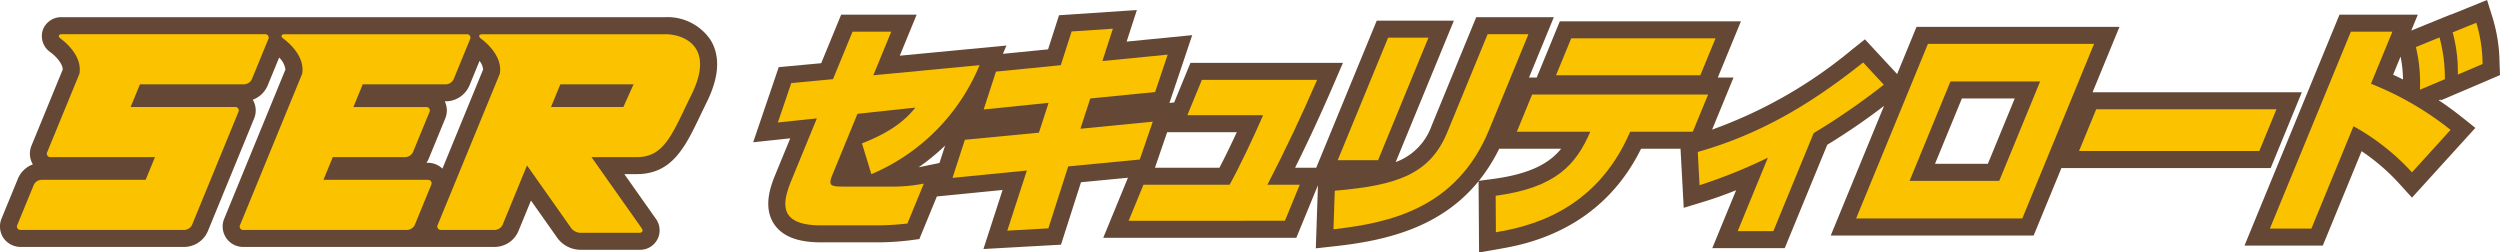
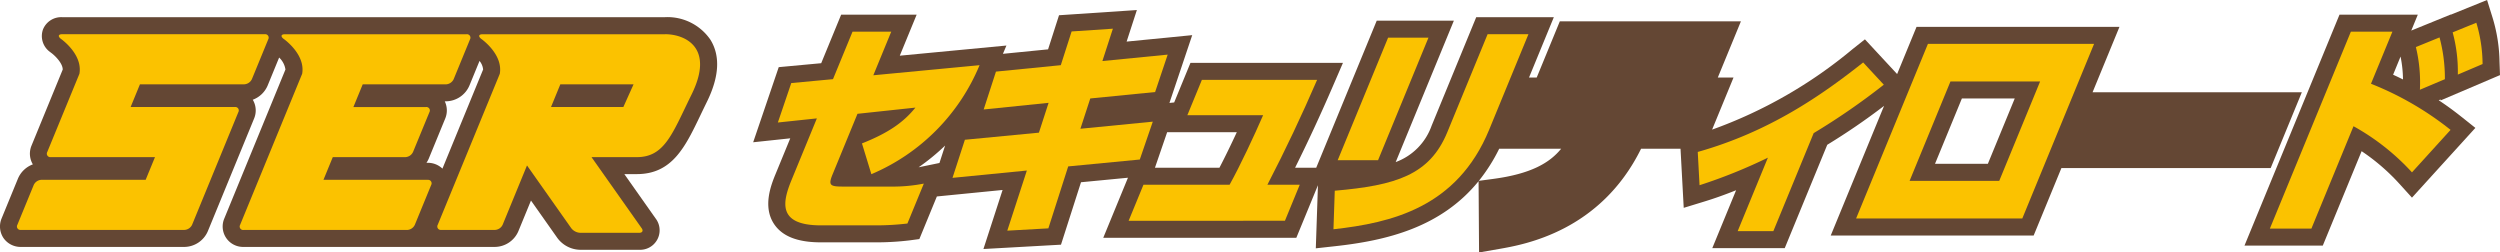
<svg xmlns="http://www.w3.org/2000/svg" width="316.905" height="32" viewBox="0 0 316.905 32">
  <defs>
    <clipPath id="clip-path">
      <rect id="長方形_43" data-name="長方形 43" width="316.905" height="32" fill="none" />
    </clipPath>
  </defs>
  <g id="グループ_959" data-name="グループ 959" transform="translate(0 0)">
    <g id="グループ_74" data-name="グループ 74" transform="translate(0 0)" clip-path="url(#clip-path)">
      <path id="パス_119" data-name="パス 119" d="M84.317,2.924H7.886A2.483,2.483,0,0,0,5.438,4.509,2.483,2.483,0,0,0,6.3,7.3l.151.116c.495.35,1.5,1.336,1.5,2.145L4,19.192a2.647,2.647,0,0,0,.165,2.389A3.287,3.287,0,0,0,2.282,23.37L.209,28.42A2.643,2.643,0,0,0,.43,30.9a2.642,2.642,0,0,0,2.21,1.146H23.377a3.279,3.279,0,0,0,2.966-1.988L32.206,15.78a2.647,2.647,0,0,0-.165-2.392A3.277,3.277,0,0,0,33.922,11.6l1.462-3.56a2.608,2.608,0,0,1,.8,1.516L28.442,28.42a2.589,2.589,0,0,0,2.431,3.625H62.742a3.279,3.279,0,0,0,2.966-1.988l1.6-3.89,3.353,4.754a3.668,3.668,0,0,0,2.872,1.488h7.513a2.473,2.473,0,0,0,2.06-3.974l-3.964-5.62h1.588c4.482,0,6.138-3.455,8.054-7.455.257-.537.529-1.1.822-1.7,1.569-3.182,1.72-5.833.447-7.879a6.591,6.591,0,0,0-5.733-2.861m-28.235,19.2a2.677,2.677,0,0,0-1.862-.739h-.163a3.018,3.018,0,0,0,.3-.553l2.074-5.05a2.665,2.665,0,0,0-.055-2.19h.16A3.28,3.28,0,0,0,59.5,11.6l1.286-3.133a2.017,2.017,0,0,1,.455,1.089Z" transform="translate(0 -0.745)" fill="#644734" />
      <path id="パス_120" data-name="パス 120" d="M406.361,12.708l.24-.1v.123l7.528-3.21-.06-1.672a20.034,20.034,0,0,0-.881-5.608L412.49,0,407.9,1.859l-.007-.023-5.012,2.041.83-2.017h-9.927L381.742,31.13h9.926l4.921-11.965a26.1,26.1,0,0,1,4.786,4.13l1.595,1.76,8.037-8.843-1.8-1.433q-1.382-1.1-2.843-2.07m-5.784-3.237.944-2.3a15.28,15.28,0,0,1,.309,2.9c-.415-.207-.833-.409-1.254-.6" transform="translate(-97.225 0)" fill="#644734" />
      <path id="パス_121" data-name="パス 121" d="M324.413,12.128H297.885l3.41-8.291H275.572L273.11,9.822l-4.082-4.4L267.465,6.66a58.681,58.681,0,0,1-17.809,10.206l2.714-6.6h-1.993l2.931-7.127H230.352l-2.931,7.127h-.975l3.147-7.651h-9.838L214.1,16.373a7.6,7.6,0,0,1-4.552,4.608l7.374-17.928h-9.778L199.471,21.7h-2.679c1.666-3.352,3.264-6.8,4.768-10.284l1.3-3.01H183.53l-2.064,5.017-.6.06,2.888-8.593-8.316.818,1.3-4-9.868.659-1.388,4.324-5.723.567.445-1.05L146.685,7.494l2.138-5.2h-9.57l-2.53,6.153-5.384.5L128.1,18.469l4.7-.5-1.831,4.452c-.558,1.356-1.718,4.176-.215,6.42,1.044,1.558,2.986,2.315,5.937,2.315h6.99a35.313,35.313,0,0,0,4.25-.252l1.234-.165,2.22-5.4,8.33-.823L157.288,32l9.831-.549,2.536-7.914,5.953-.573-3.131,7.613h24.474l2.74-6.663-.271,8,2.476-.274c6.443-.713,13.364-2.34,18.157-8.238l.061,9.034L222.621,32c3.244-.564,12.86-2.237,18.031-12.709h5l.406,7.49,2.634-.806c1.266-.387,2.564-.848,4.007-1.427l-3.019,7.34h9.184l5.389-13.1a82.731,82.731,0,0,0,7.2-4.932l-6.76,16.435h25.723l3.518-8.552h26.528Zm-172.7,8.967-2.419.5-.223.045a27.107,27.107,0,0,0,3.358-2.753Zm35.49.6h-8.172l1.545-4.5h8.83c-.721,1.553-1.5,3.16-2.2,4.5m34.731,1.415-1.85.247a21.809,21.809,0,0,0,2.581-4.071h7.856c-1.453,1.789-3.821,3.187-8.587,3.823M284.611,21.2h-6.7l3.408-8.285h6.7Z" transform="translate(-32.626 -0.435)" fill="#644734" />
      <path id="パス_297" data-name="パス 297" d="M139.233,23.481c-.575,1.4-.307,1.542,1.359,1.542h6.068a20.353,20.353,0,0,0,4.142-.378l-2.082,5.061a33.588,33.588,0,0,1-3.963.233h-6.99c-5.563,0-4.878-2.967-3.73-5.76l3.206-7.8-4.945.523,1.7-5,5.29-.495,2.477-6.021h4.908L144.4,10.914l13.467-1.28a25.674,25.674,0,0,1-13.715,13.818l-1.193-3.9c3.3-1.31,5.254-2.647,6.775-4.539l-7.344.786Z" transform="translate(-33.695 -1.372)" fill="#fbc200" />
-       <path id="パス_298" data-name="パス 298" d="M177.1,5.229l5.231-.349L181,8.982l8.277-.815-1.593,4.742-8.219.815-1.252,3.84,9.176-.9-1.647,4.8-9.075.873-2.516,7.854-5.207.291,2.48-7.622L162,23.788l1.57-4.829,9.384-.9,1.228-3.781-8.23.843,1.558-4.8,8.218-.815Z" transform="translate(-41.259 -1.243)" fill="#fbc200" />
+       <path id="パス_298" data-name="パス 298" d="M177.1,5.229l5.231-.349L181,8.982l8.277-.815-1.593,4.742-8.219.815-1.252,3.84,9.176-.9-1.647,4.8-9.075.873-2.516,7.854-5.207.291,2.48-7.622L162,23.788l1.57-4.829,9.384-.9,1.228-3.781-8.23.843,1.558-4.8,8.218-.815" transform="translate(-41.259 -1.243)" fill="#fbc200" />
      <path id="パス_299" data-name="パス 299" d="M213.648,26.878l-1.878,4.567H191.958l1.878-4.567h10.917c1.362-2.444,3.138-6.255,4.25-8.814H199.4l1.842-4.48h14.606c-1.908,4.422-4.006,8.872-6.3,13.294Z" transform="translate(-48.889 -3.46)" fill="#fbc200" />
      <path id="パス_300" data-name="パス 300" d="M232.447,21.787H227.33l6.39-15.533h5.117Zm14.086-3.869c-4.056,9.861-12.384,11.81-19.74,12.625l.166-4.887c7.771-.669,12.041-2.007,14.266-7.417l5.108-12.421h5.176Z" transform="translate(-57.761 -1.481)" fill="#fbc200" />
-       <path id="パス_301" data-name="パス 301" d="M254.382,26.475c7.618-1.018,10.182-3.927,11.994-8.116h-9.31L259,13.646h22.311l-1.939,4.712h-7.942c-4.426,10.327-13.176,12.073-17.021,12.742ZM282.253,6.519,280.326,11.2H262.032l1.927-4.684Z" transform="translate(-64.788 -1.66)" fill="#fbc200" />
      <path id="パス_302" data-name="パス 302" d="M298.336,32h-4.522l3.829-9.309a66.006,66.006,0,0,1-8.664,3.491l-.228-4.218c9.085-2.559,15.716-7.185,20.968-11.344l2.618,2.821a86.5,86.5,0,0,1-8.891,6.138Z" transform="translate(-73.541 -2.704)" fill="#fbc200" />
      <path id="パス_303" data-name="パス 303" d="M345.852,7.456l-9.1,22.137H315.685L324.79,7.456ZM322.467,24.823H333.83l5.181-12.6H327.647Z" transform="translate(-80.401 -1.899)" fill="#fbc200" />
-       <path id="パス_304" data-name="パス 304" d="M378.628,18.58l-2.178,5.295H353.6l2.178-5.295Z" transform="translate(-90.058 -4.732)" fill="#fbc200" />
      <path id="パス_305" data-name="パス 305" d="M404.071,22.832a29.23,29.23,0,0,0-7.411-5.847l-5.336,12.974h-5.266L396.324,5h5.266l-2.716,6.6a39.447,39.447,0,0,1,10.089,5.847Zm1.005-10.472a18.98,18.98,0,0,0-.511-5.411l3-1.222a20.07,20.07,0,0,1,.678,5.295Zm4.806-1.92a18.854,18.854,0,0,0-.654-5.353l3-1.222a18.43,18.43,0,0,1,.792,5.237Z" transform="translate(-98.324 -0.984)" fill="#fbc200" />
      <path id="パス_306" data-name="パス 306" d="M30.511,15.045H17.295l1.181-2.876H31.693a1.14,1.14,0,0,0,.972-.651l2.073-5.049a.44.44,0,0,0-.437-.652H8.621c-.481,0-.573.253-.2.562,0,0,2.825,1.938,2.383,4.452L6.728,20.746a.44.44,0,0,0,.437.652H20.382L19.2,24.274H5.985a1.138,1.138,0,0,0-.972.651L2.939,29.975a.439.439,0,0,0,.437.651H24.113a1.14,1.14,0,0,0,.973-.651l.874-2.13,4.205-10.24.783-1.909a.439.439,0,0,0-.437-.651m24.444,9.229H41.739L42.92,21.4h9.2a1.138,1.138,0,0,0,.972-.652L55.17,15.7a.439.439,0,0,0-.437-.651h-9.2l1.181-2.876H57.27a1.14,1.14,0,0,0,.972-.651l2.073-5.049a.44.44,0,0,0-.437-.652H36.855c-.481,0-.573.253-.2.562,0,0,2.825,1.938,2.383,4.452l-2,4.867-4.4,10.715-1.463,3.564a.439.439,0,0,0,.437.651H52.347a1.138,1.138,0,0,0,.972-.651l2.073-5.049a.439.439,0,0,0-.437-.651m30.1-18.458H61.907c-.481,0-.573.253-.2.562,0,0,2.825,1.938,2.383,4.452L56.225,29.975a.439.439,0,0,0,.437.651h6.817a1.138,1.138,0,0,0,.972-.651l3.089-7.522,5.616,7.963a1.53,1.53,0,0,0,1.111.575h7.513c.388,0,.522-.259.3-.575L75.717,21.4h5.746c3.563,0,4.523-3.047,6.943-7.952,2.974-6.028-.928-7.631-3.352-7.631m-5.3,9.229h-9.17l1.181-2.876h9.282Z" transform="translate(-0.736 -1.481)" fill="#fbc200" />
    </g>
  </g>
</svg>